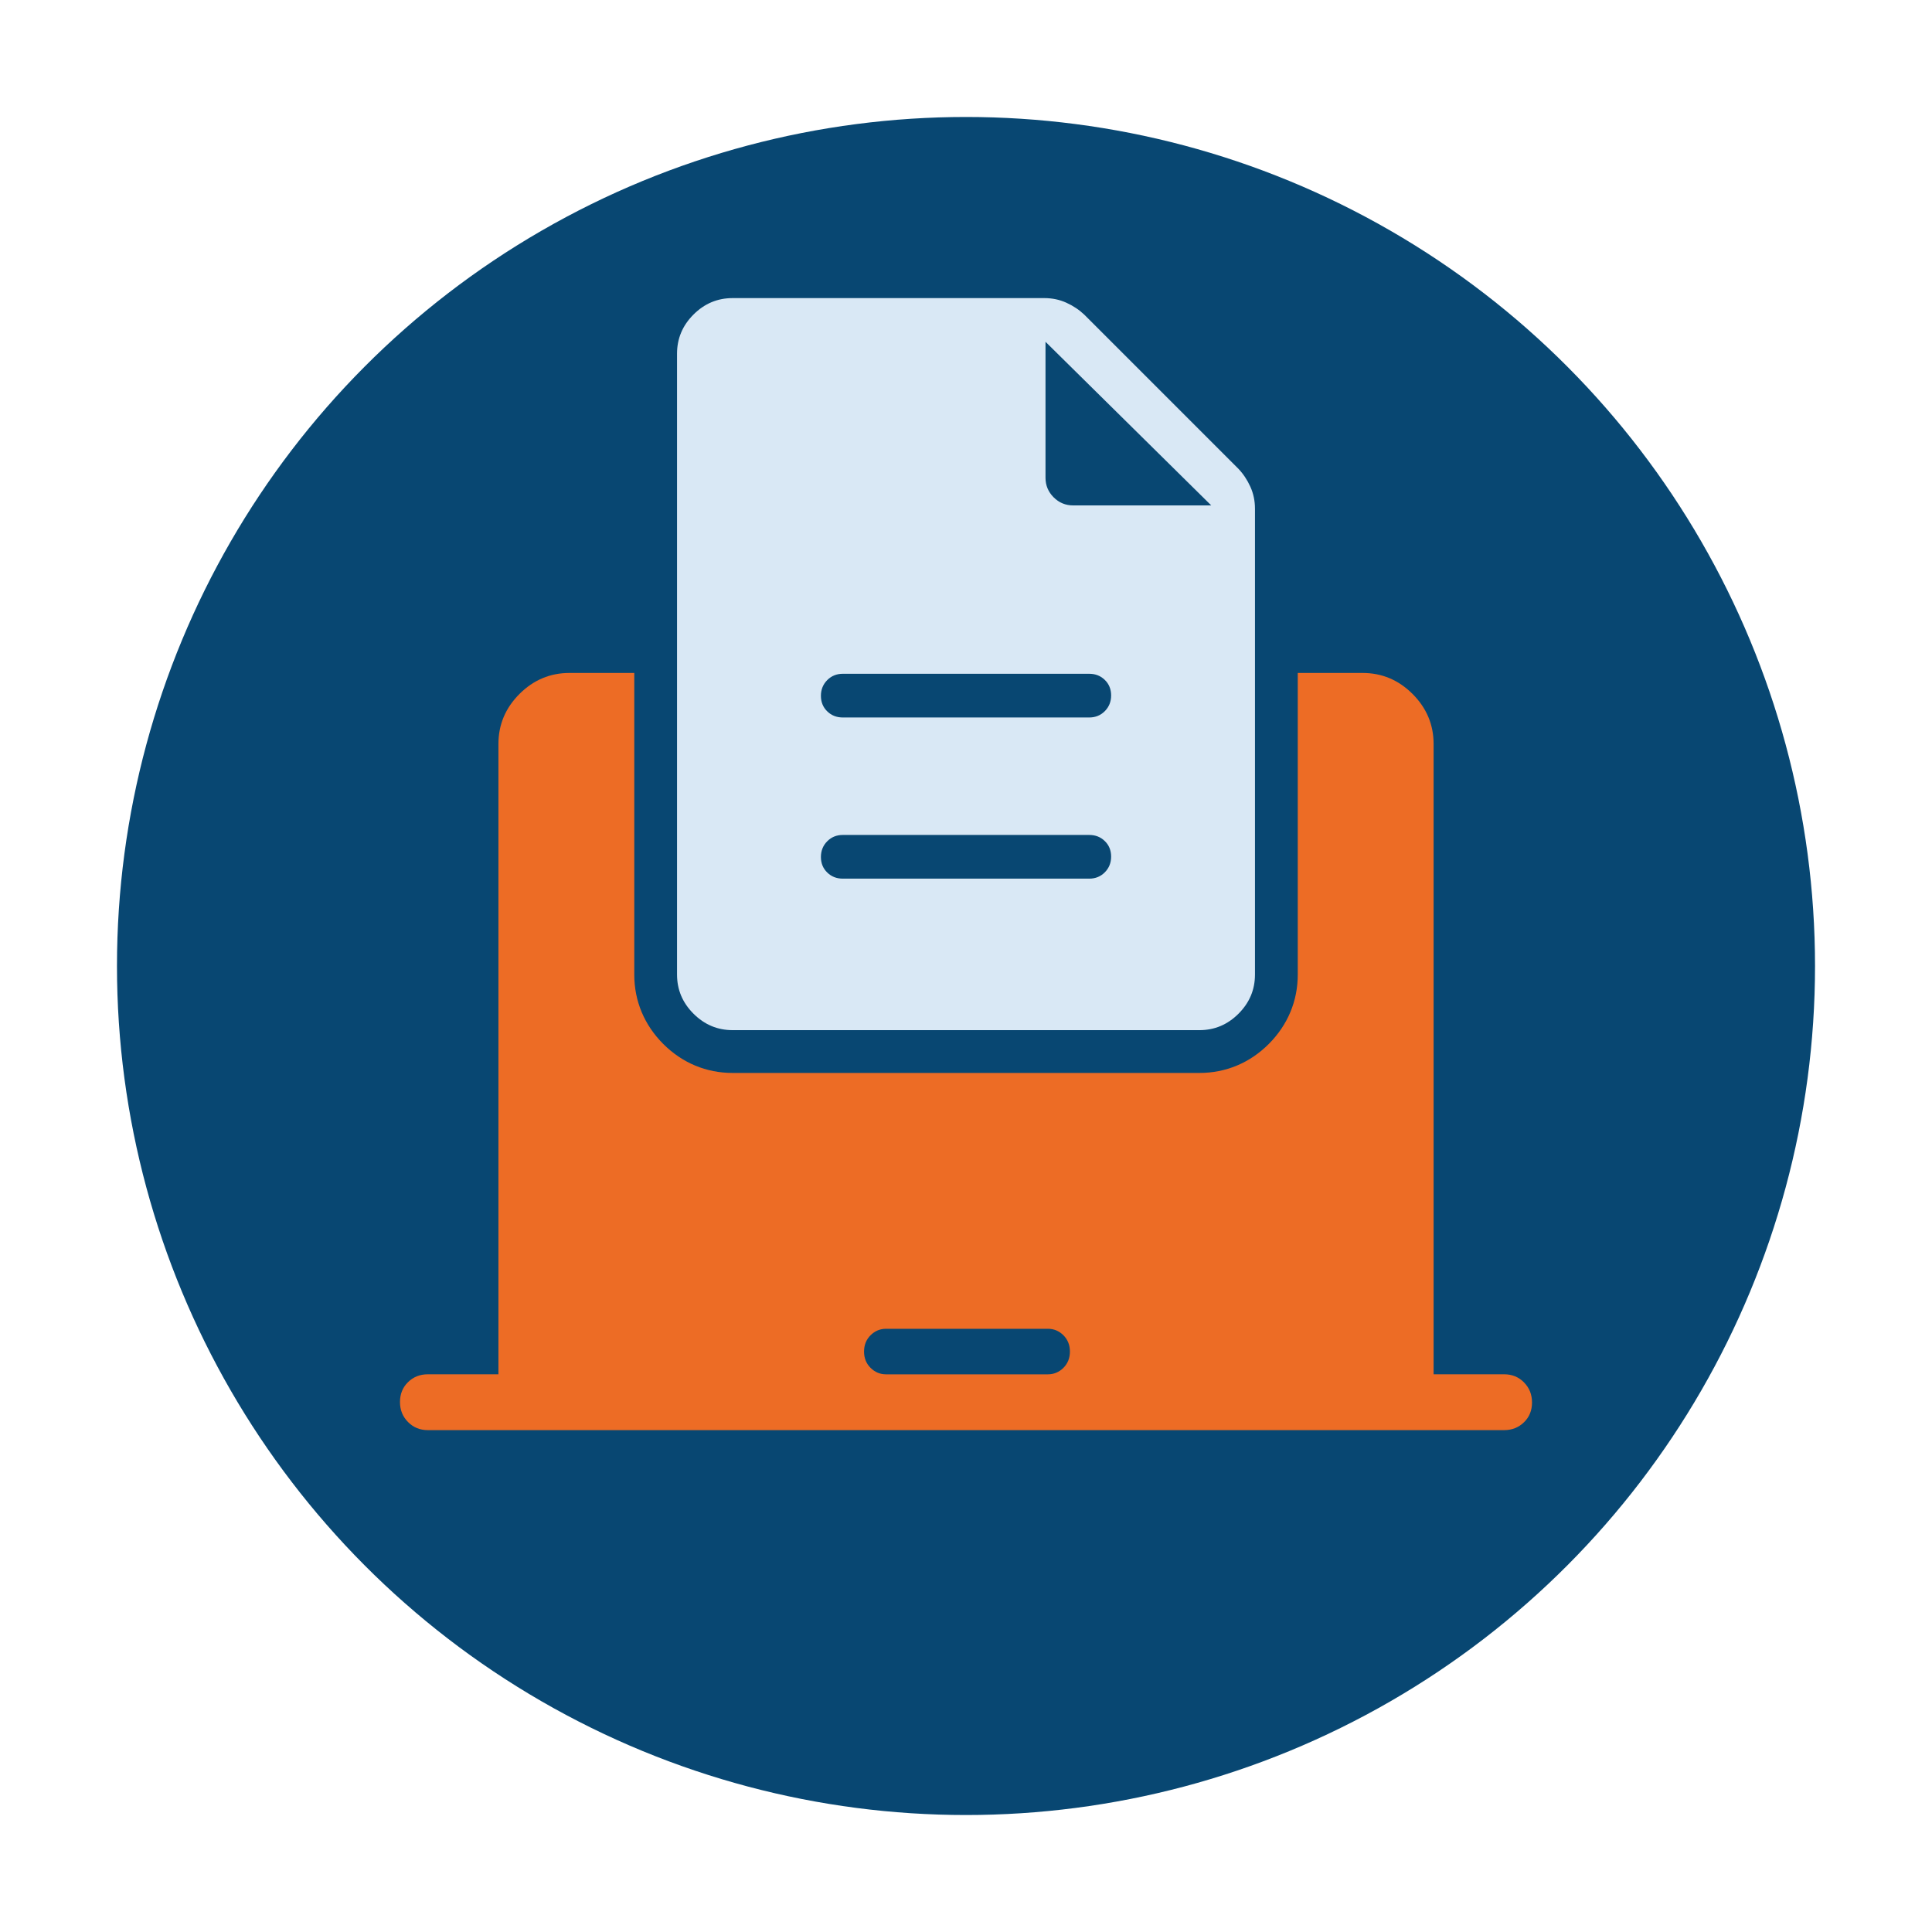
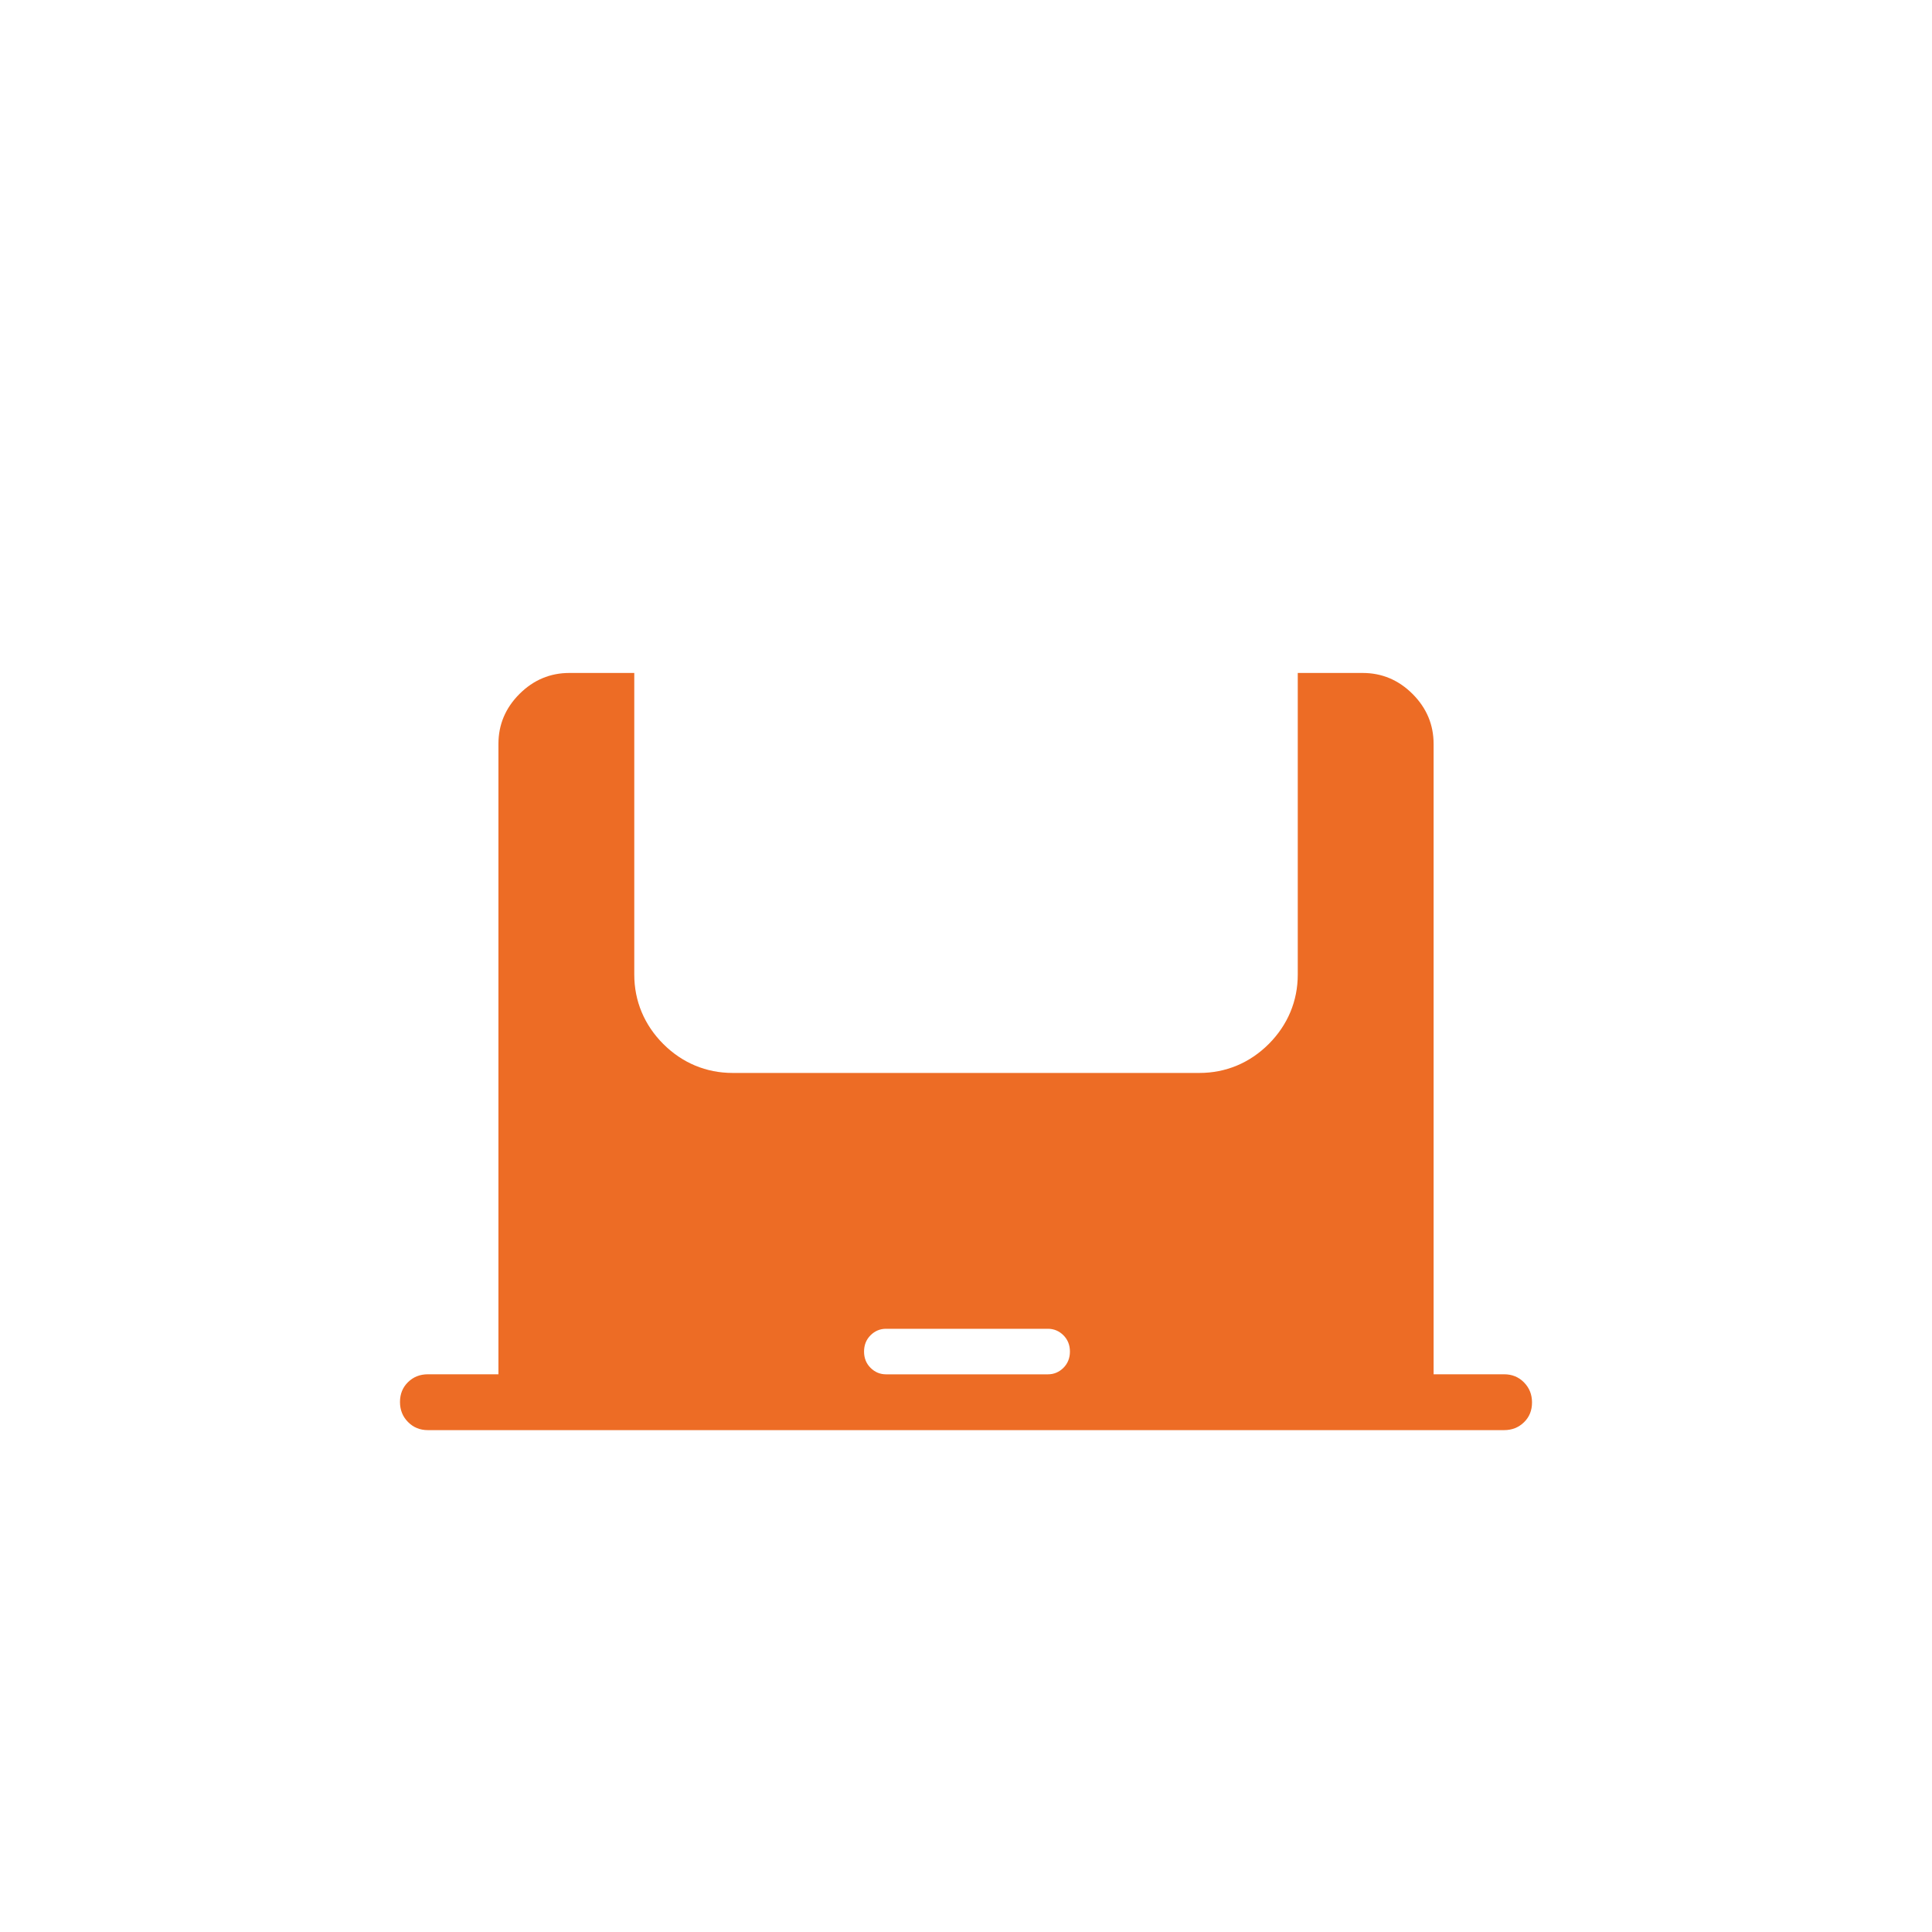
<svg xmlns="http://www.w3.org/2000/svg" id="Layer_3" viewBox="0 0 512 512">
  <defs>
    <style>.cls-1{fill:#084772;}.cls-1,.cls-2,.cls-3{stroke-width:0px;}.cls-2{fill:#d9e8f5;}.cls-3{fill:#ed6c25;}</style>
  </defs>
-   <circle class="cls-1" cx="256" cy="256" r="225" />
-   <path class="cls-2" d="m223.35,232.85h65.31c1.64,0,3.02-.56,4.13-1.68,1.11-1.12,1.67-2.51,1.67-4.16s-.56-3.03-1.67-4.11c-1.11-1.09-2.49-1.63-4.13-1.63h-65.31c-1.64,0-3.02.56-4.13,1.68-1.11,1.12-1.67,2.51-1.67,4.16s.56,3.03,1.67,4.11c1.11,1.09,2.49,1.63,4.13,1.63Zm0-42.71h65.31c1.64,0,3.02-.56,4.13-1.68,1.11-1.12,1.67-2.51,1.67-4.16s-.56-3.03-1.67-4.11c-1.11-1.09-2.49-1.63-4.13-1.63h-65.31c-1.64,0-3.02.56-4.13,1.68-1.11,1.12-1.67,2.51-1.67,4.16s.56,3.03,1.67,4.11c1.11,1.09,2.49,1.63,4.13,1.63Zm-29.2,82.86c-4,0-7.46-1.45-10.37-4.36-2.91-2.91-4.36-6.36-4.36-10.37V93.73c0-4,1.45-7.46,4.36-10.37,2.91-2.91,6.36-4.36,10.37-4.36h82.63c2.08,0,4.03.41,5.83,1.23,1.81.82,3.39,1.88,4.75,3.17l40.82,40.82c1.3,1.36,2.35,2.95,3.17,4.75.82,1.81,1.23,3.75,1.23,5.83v123.47c0,4-1.45,7.46-4.36,10.37-2.91,2.91-6.36,4.36-10.37,4.36,0,0-123.7,0-123.7,0Zm82.92-146.38c0,2.01.72,3.73,2.15,5.17,1.44,1.44,3.16,2.15,5.17,2.15h36.6l-43.92-43.36v36.03Z" />
  <path class="cls-3" d="m403.87,366.35c1.42,1.43,2.13,3.2,2.13,5.32s-.71,3.87-2.13,5.25-3.17,2.08-5.27,2.08H113.4c-2.1,0-3.85-.71-5.27-2.15-1.42-1.43-2.13-3.2-2.13-5.31s.71-3.87,2.13-5.26c1.42-1.39,3.17-2.08,5.27-2.08h18.69v-167.05c0-5.11,1.86-9.52,5.57-13.24,3.72-3.71,8.13-5.57,13.24-5.57h17.19v79.94c0,7,2.66,13.35,7.68,18.38,5.03,5.03,11.38,7.68,18.38,7.68h123.71c7,0,13.35-2.65,18.38-7.68,5.02-5.03,7.68-11.38,7.68-18.38v-79.94h17.19c5.11,0,9.52,1.86,13.24,5.57,3.71,3.72,5.57,8.13,5.57,13.24v167.05h18.69c2.1,0,3.85.71,5.27,2.15Zm-120.33-8.17c0-1.74-.58-3.18-1.73-4.33-1.15-1.14-2.52-1.71-4.11-1.71h-42.89c-1.58,0-2.95.57-4.1,1.71-1.15,1.15-1.73,2.59-1.73,4.33s.58,3.17,1.73,4.32c1.15,1.14,2.52,1.71,4.1,1.71h42.89c1.59,0,2.95-.57,4.11-1.71,1.15-1.15,1.73-2.59,1.73-4.32Z" />
</svg>